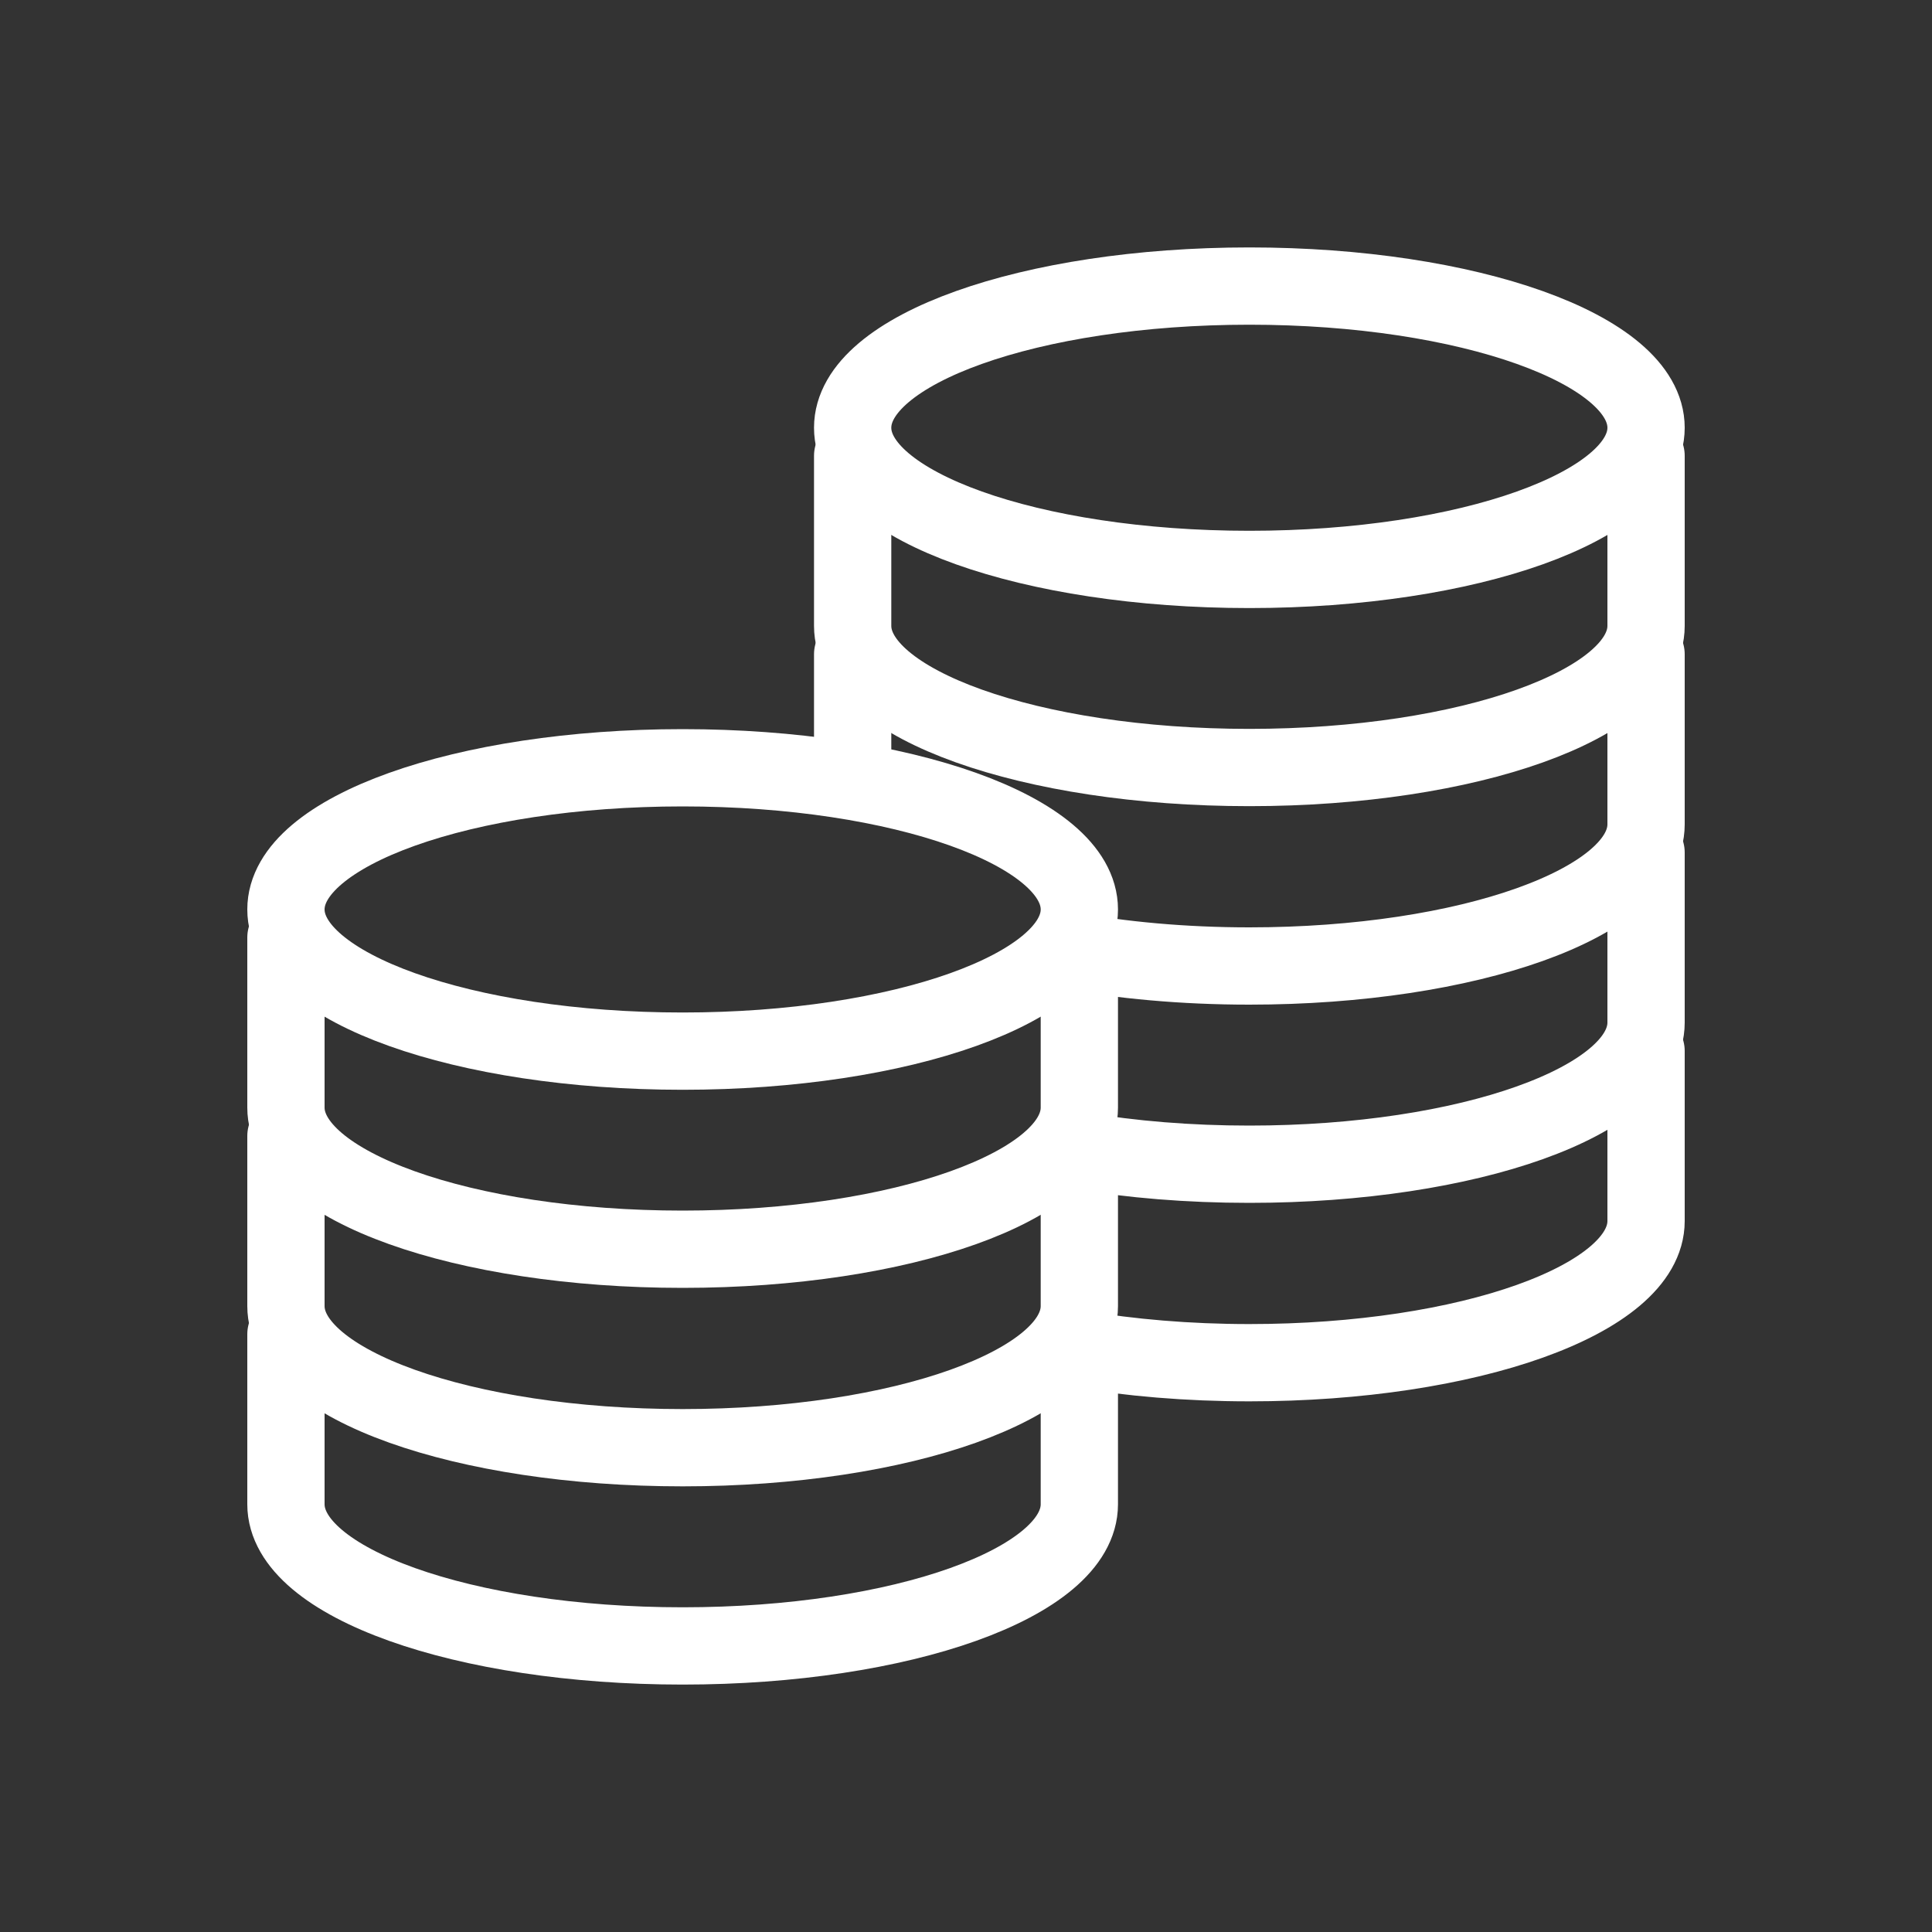
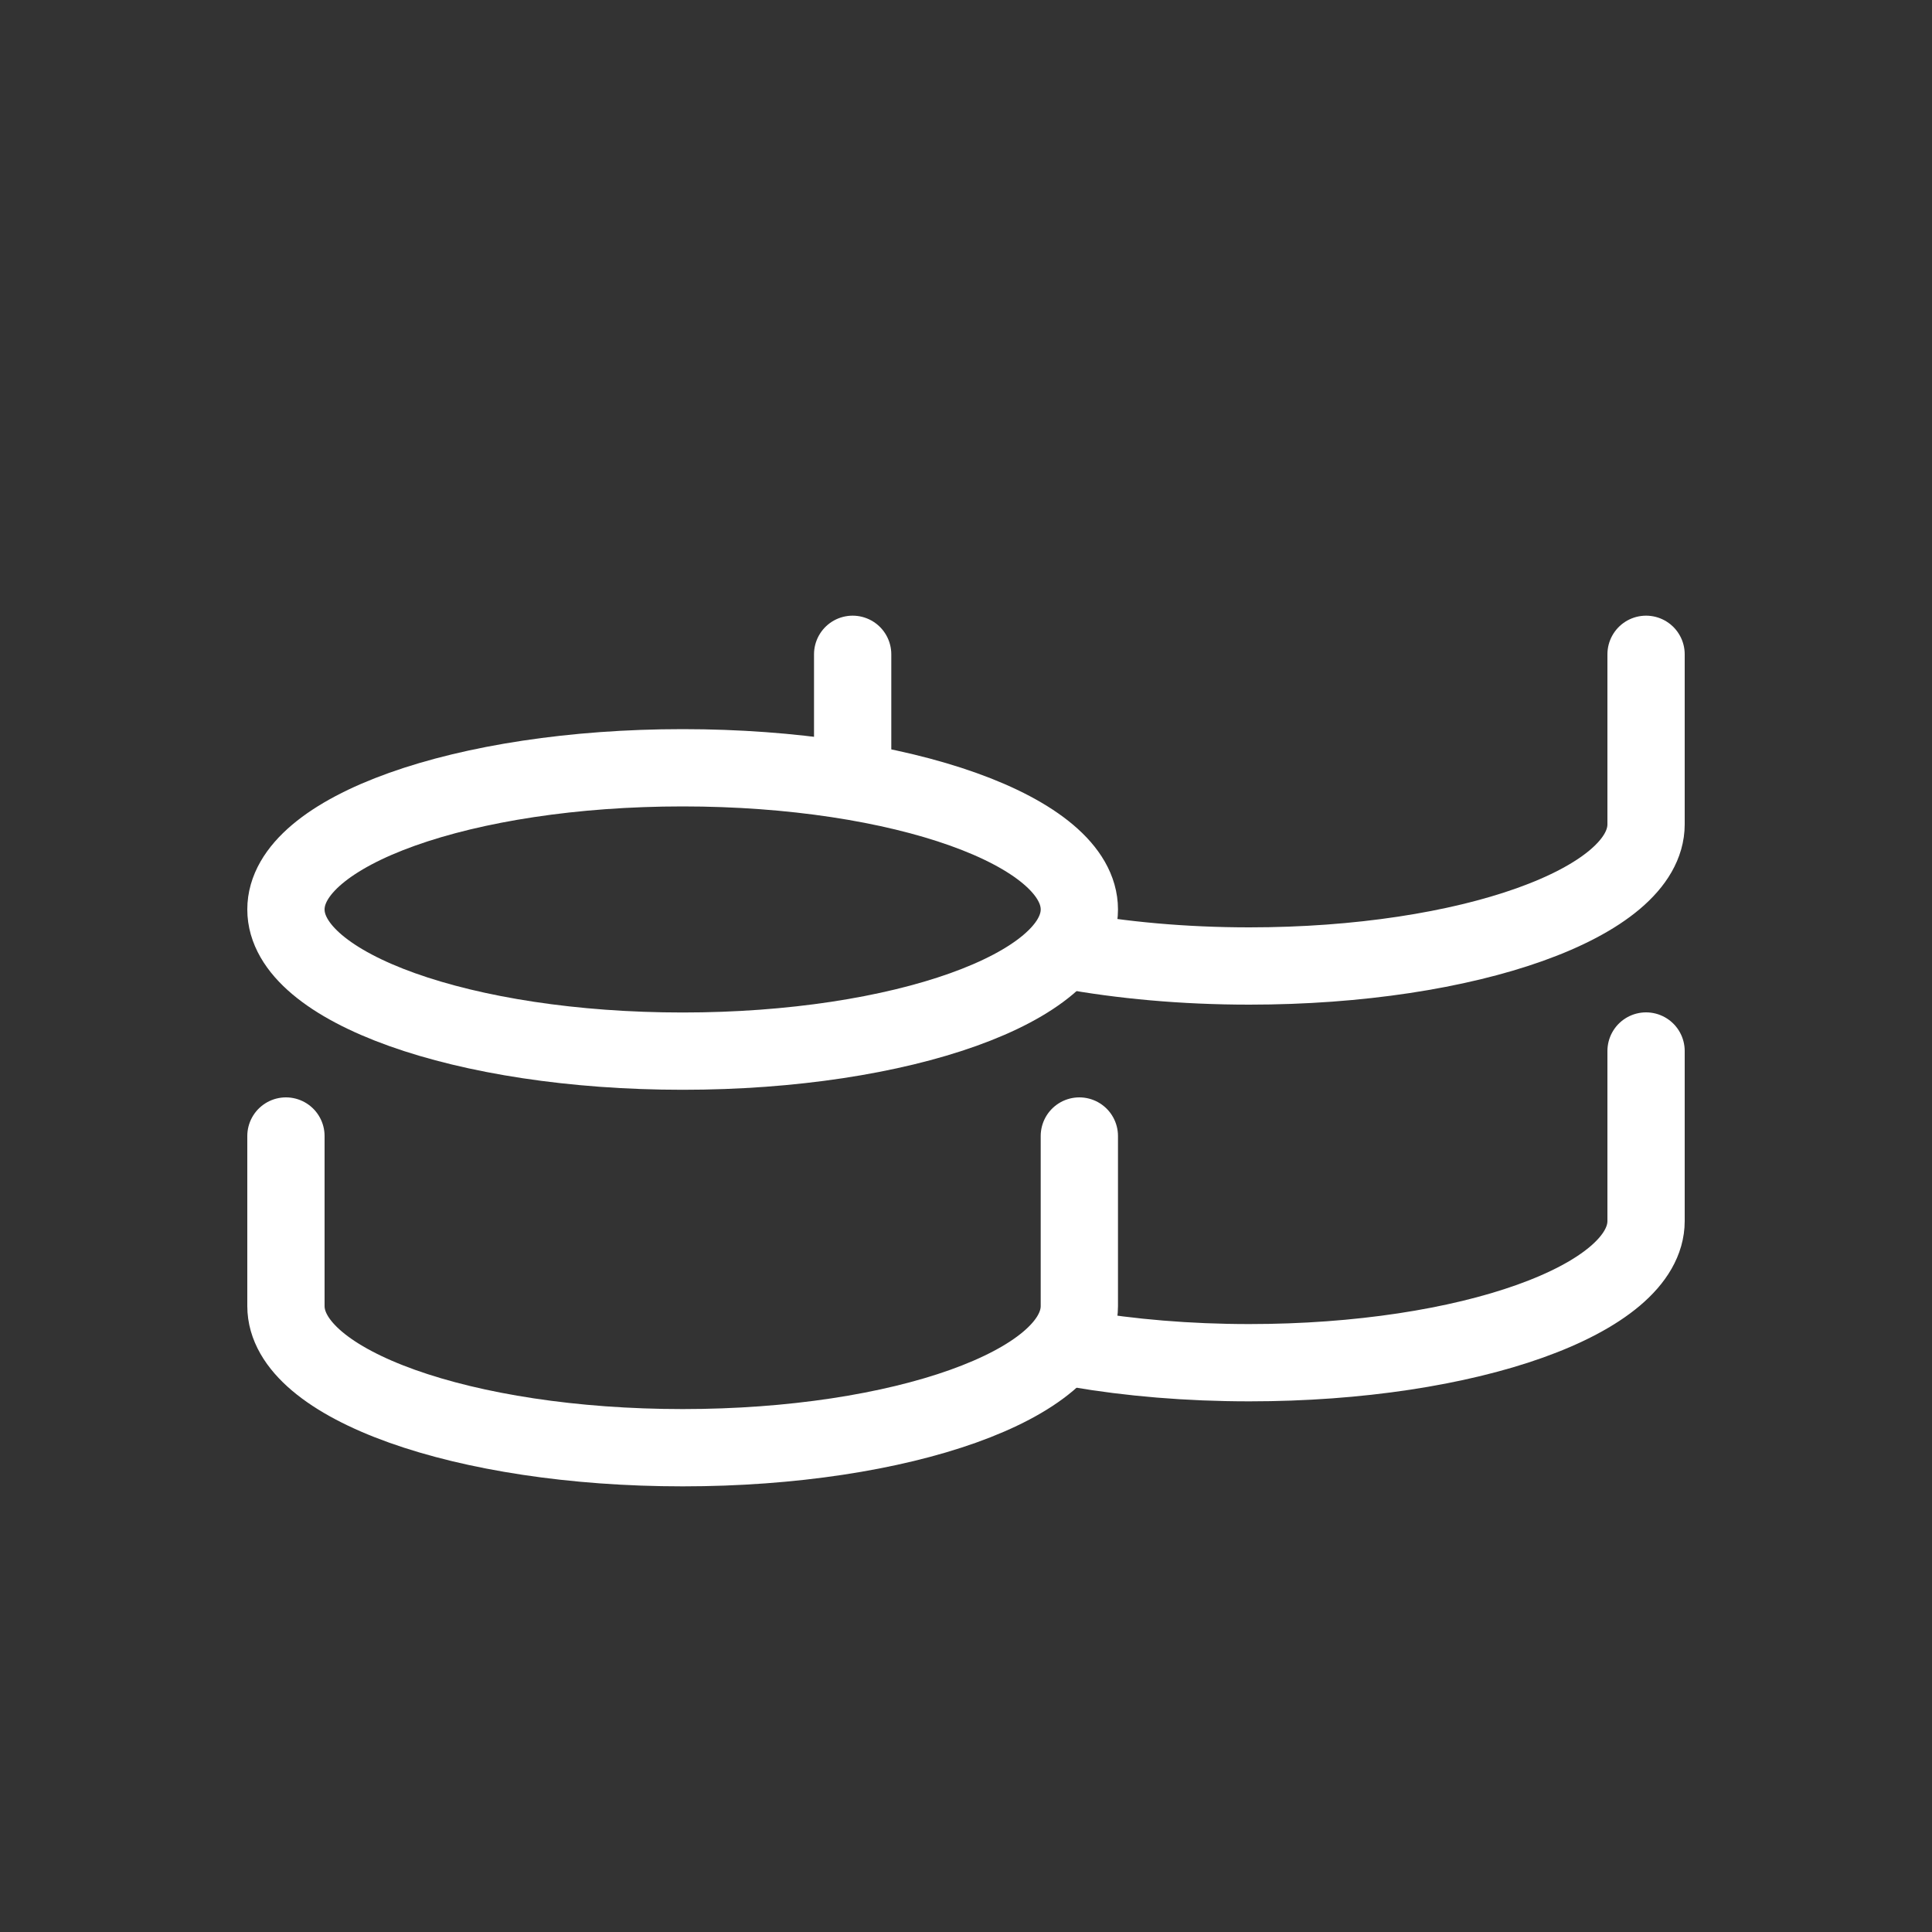
<svg xmlns="http://www.w3.org/2000/svg" width="15" height="15" viewBox="0 0 15 15" fill="none">
  <rect x="0" y="0" width="15" height="15" fill="#333333" stroke="none" />
-   <path d="M9.7 4.421C11.401 4.421 12.78 3.928 12.78 3.321C12.78 2.713 11.401 2.221 9.7 2.221C7.999 2.221 6.62 2.713 6.62 3.321C6.62 3.928 7.999 4.421 9.7 4.421Z" stroke="white" stroke-width="0.6" stroke-miterlimit="10" stroke-linecap="round" stroke-linejoin="round" />
-   <path d="M6.62 3.539C6.62 3.74 6.62 4.658 6.62 4.859C6.62 5.466 7.999 5.959 9.7 5.959C11.402 5.959 12.78 5.466 12.78 4.859C12.78 4.658 12.78 3.74 12.78 3.539" stroke="white" stroke-width="0.6" stroke-miterlimit="10" stroke-linecap="round" stroke-linejoin="round" />
  <path d="M8.281 7.377C8.706 7.455 9.188 7.5 9.7 7.5C11.402 7.5 12.78 7.008 12.78 6.4C12.78 6.199 12.78 5.281 12.78 5.08" stroke="white" stroke-width="0.6" stroke-miterlimit="10" stroke-linecap="round" stroke-linejoin="round" />
  <path d="M6.62 5.08C6.62 5.281 6.62 6.019 6.62 6.019" stroke="white" stroke-width="0.6" stroke-miterlimit="10" stroke-linecap="round" stroke-linejoin="round" />
-   <path d="M8.386 8.934C8.784 9.002 9.23 9.039 9.7 9.039C11.402 9.039 12.78 8.547 12.78 7.939C12.78 7.739 12.78 6.82 12.78 6.619" stroke="white" stroke-width="0.6" stroke-miterlimit="10" stroke-linecap="round" stroke-linejoin="round" />
  <path d="M8.369 10.472C8.771 10.541 9.223 10.58 9.7 10.58C11.402 10.58 12.78 10.088 12.78 9.48C12.78 9.28 12.78 8.361 12.78 8.16" stroke="white" stroke-width="0.6" stroke-miterlimit="10" stroke-linecap="round" stroke-linejoin="round" />
  <path d="M5.3 8.161C7.001 8.161 8.38 7.668 8.38 7.061C8.38 6.453 7.001 5.961 5.3 5.961C3.599 5.961 2.22 6.453 2.22 7.061C2.22 7.668 3.599 8.161 5.3 8.161Z" stroke="white" stroke-width="0.6" stroke-miterlimit="10" stroke-linecap="round" stroke-linejoin="round" />
-   <path d="M2.22 7.279C2.22 7.48 2.22 8.399 2.22 8.599C2.22 9.207 3.598 9.699 5.3 9.699C7.001 9.699 8.38 9.207 8.38 8.599C8.38 8.399 8.38 7.48 8.38 7.279" stroke="white" stroke-width="0.6" stroke-miterlimit="10" stroke-linecap="round" stroke-linejoin="round" />
  <path d="M2.22 8.82C2.22 9.021 2.22 9.94 2.22 10.14C2.22 10.748 3.598 11.24 5.3 11.24C7.001 11.24 8.38 10.748 8.38 10.14C8.38 9.94 8.38 9.021 8.38 8.82" stroke="white" stroke-width="0.6" stroke-miterlimit="10" stroke-linecap="round" stroke-linejoin="round" />
-   <path d="M2.22 10.359C2.22 10.56 2.22 11.479 2.22 11.679C2.22 12.287 3.598 12.779 5.3 12.779C7.001 12.779 8.38 12.287 8.38 11.679C8.38 11.479 8.38 10.56 8.38 10.359" stroke="white" stroke-width="0.6" stroke-miterlimit="10" stroke-linecap="round" stroke-linejoin="round" />
</svg>